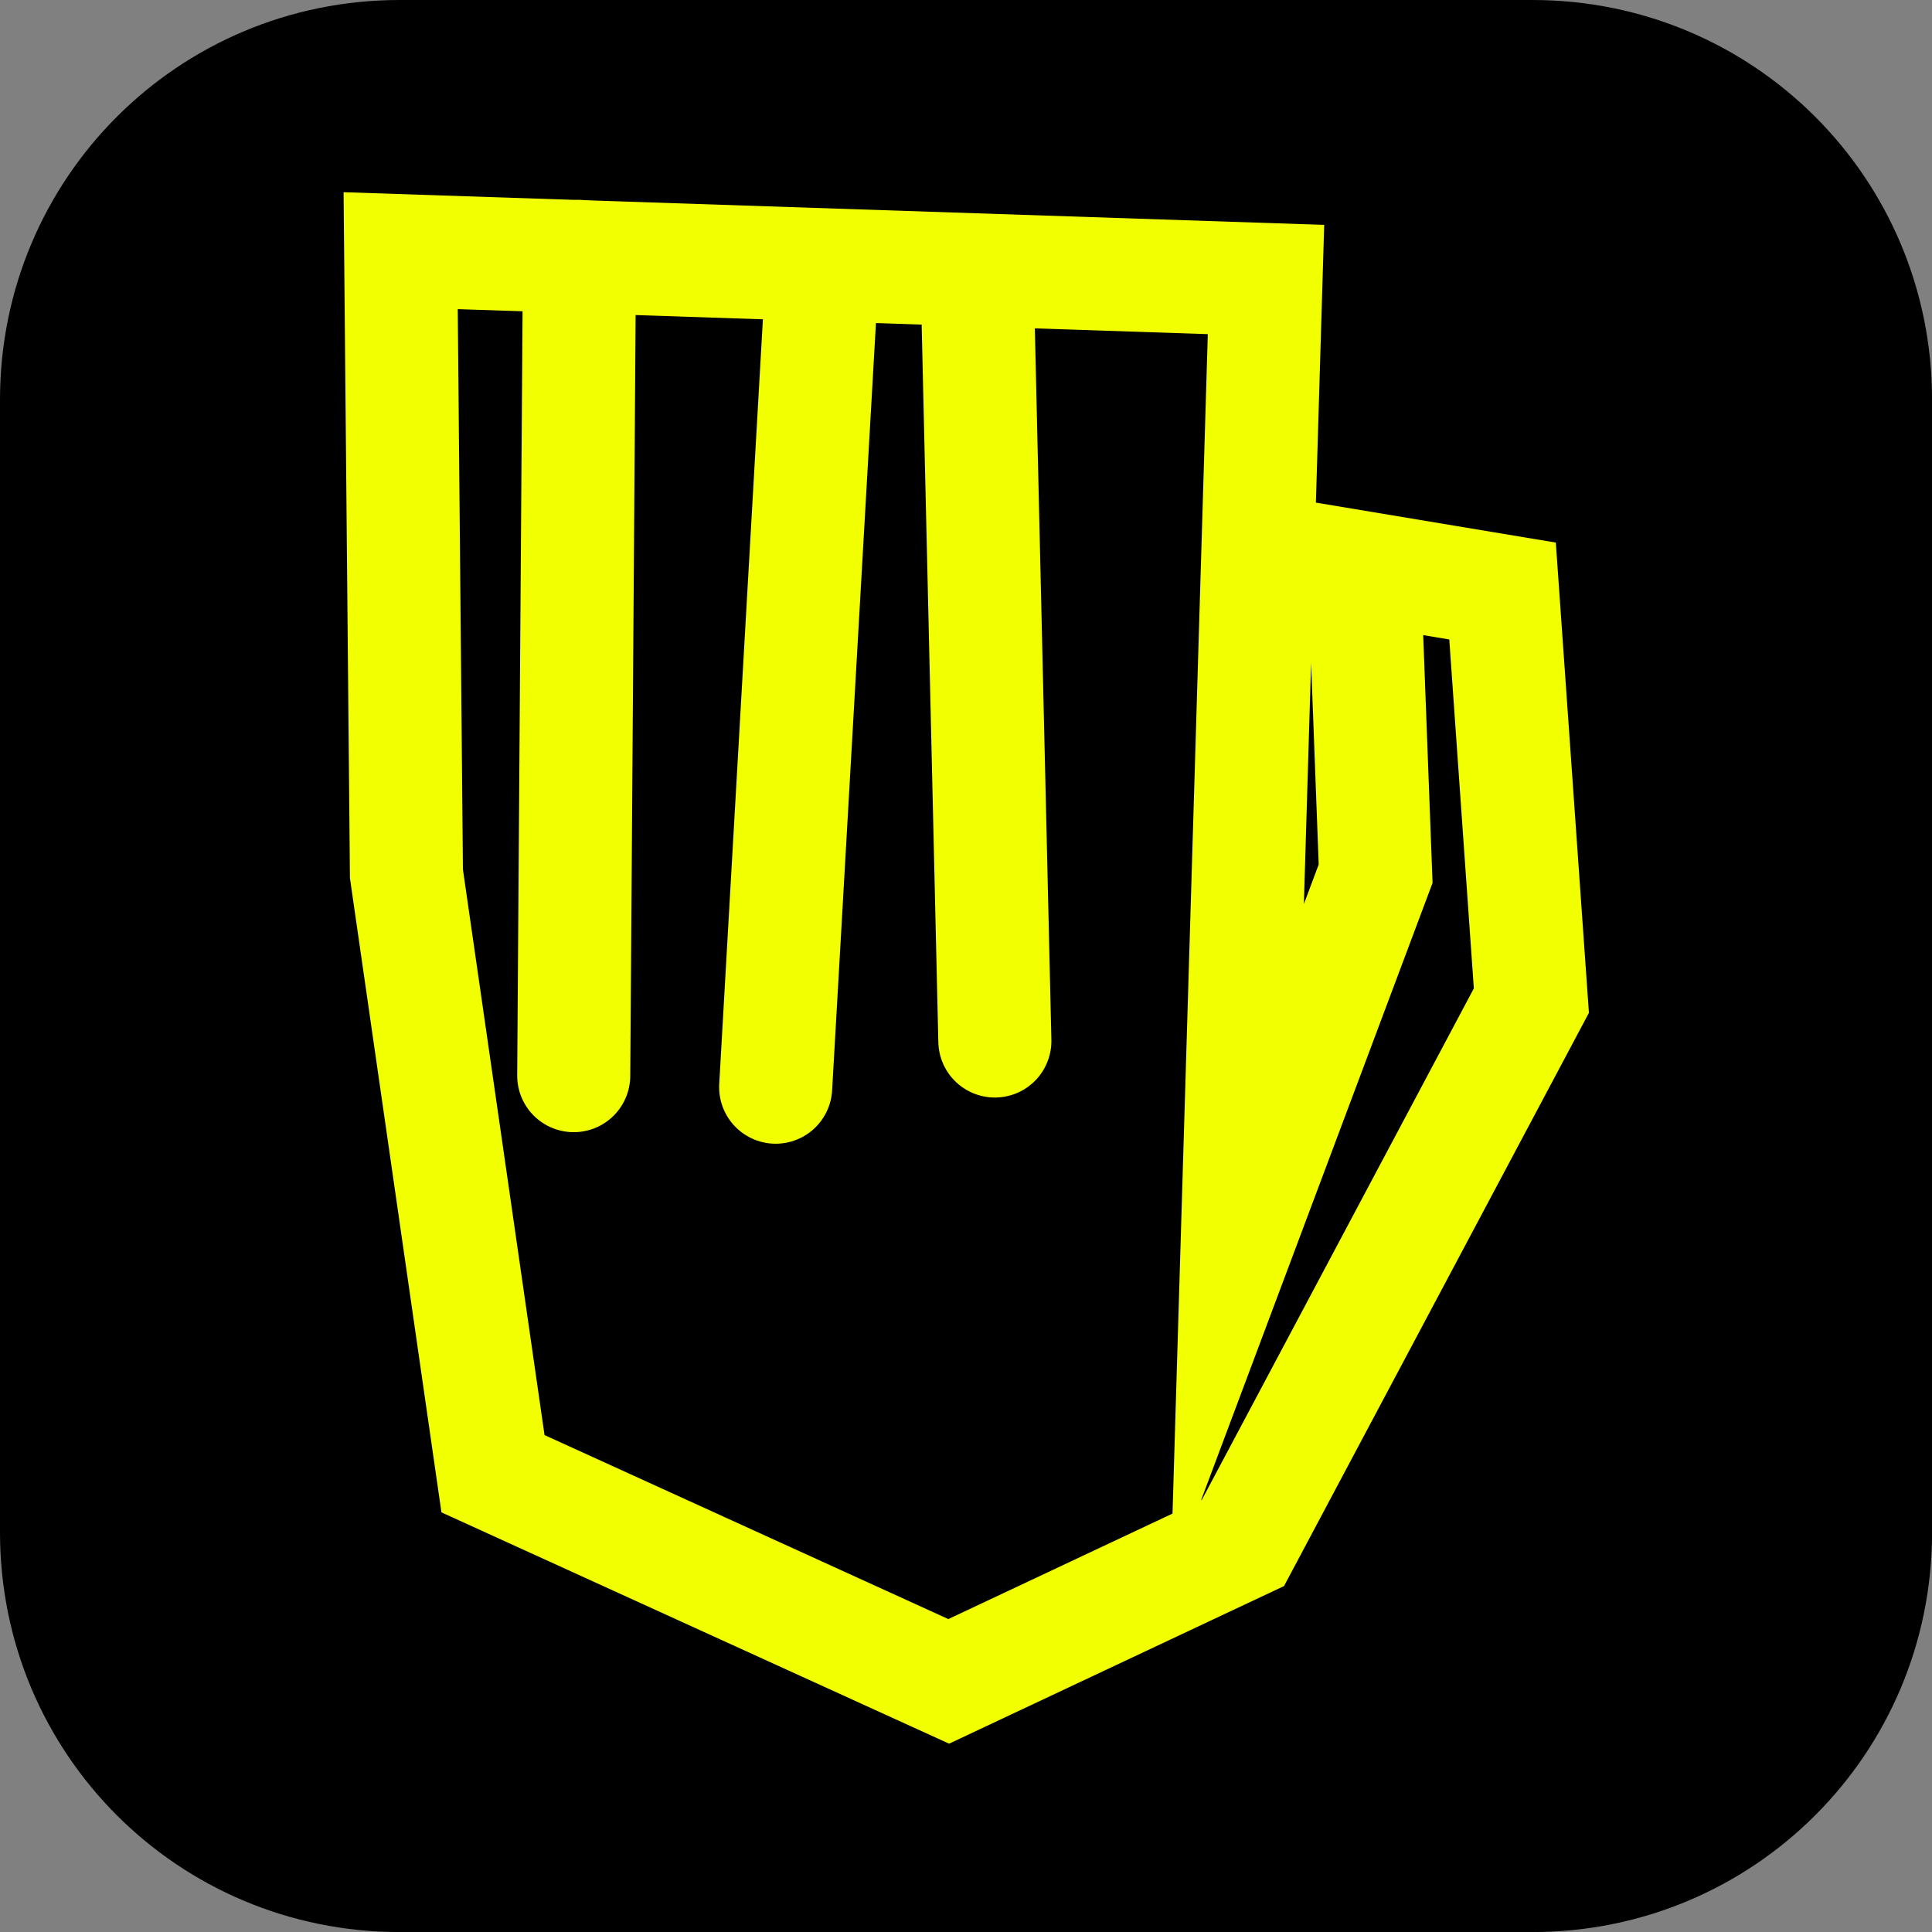
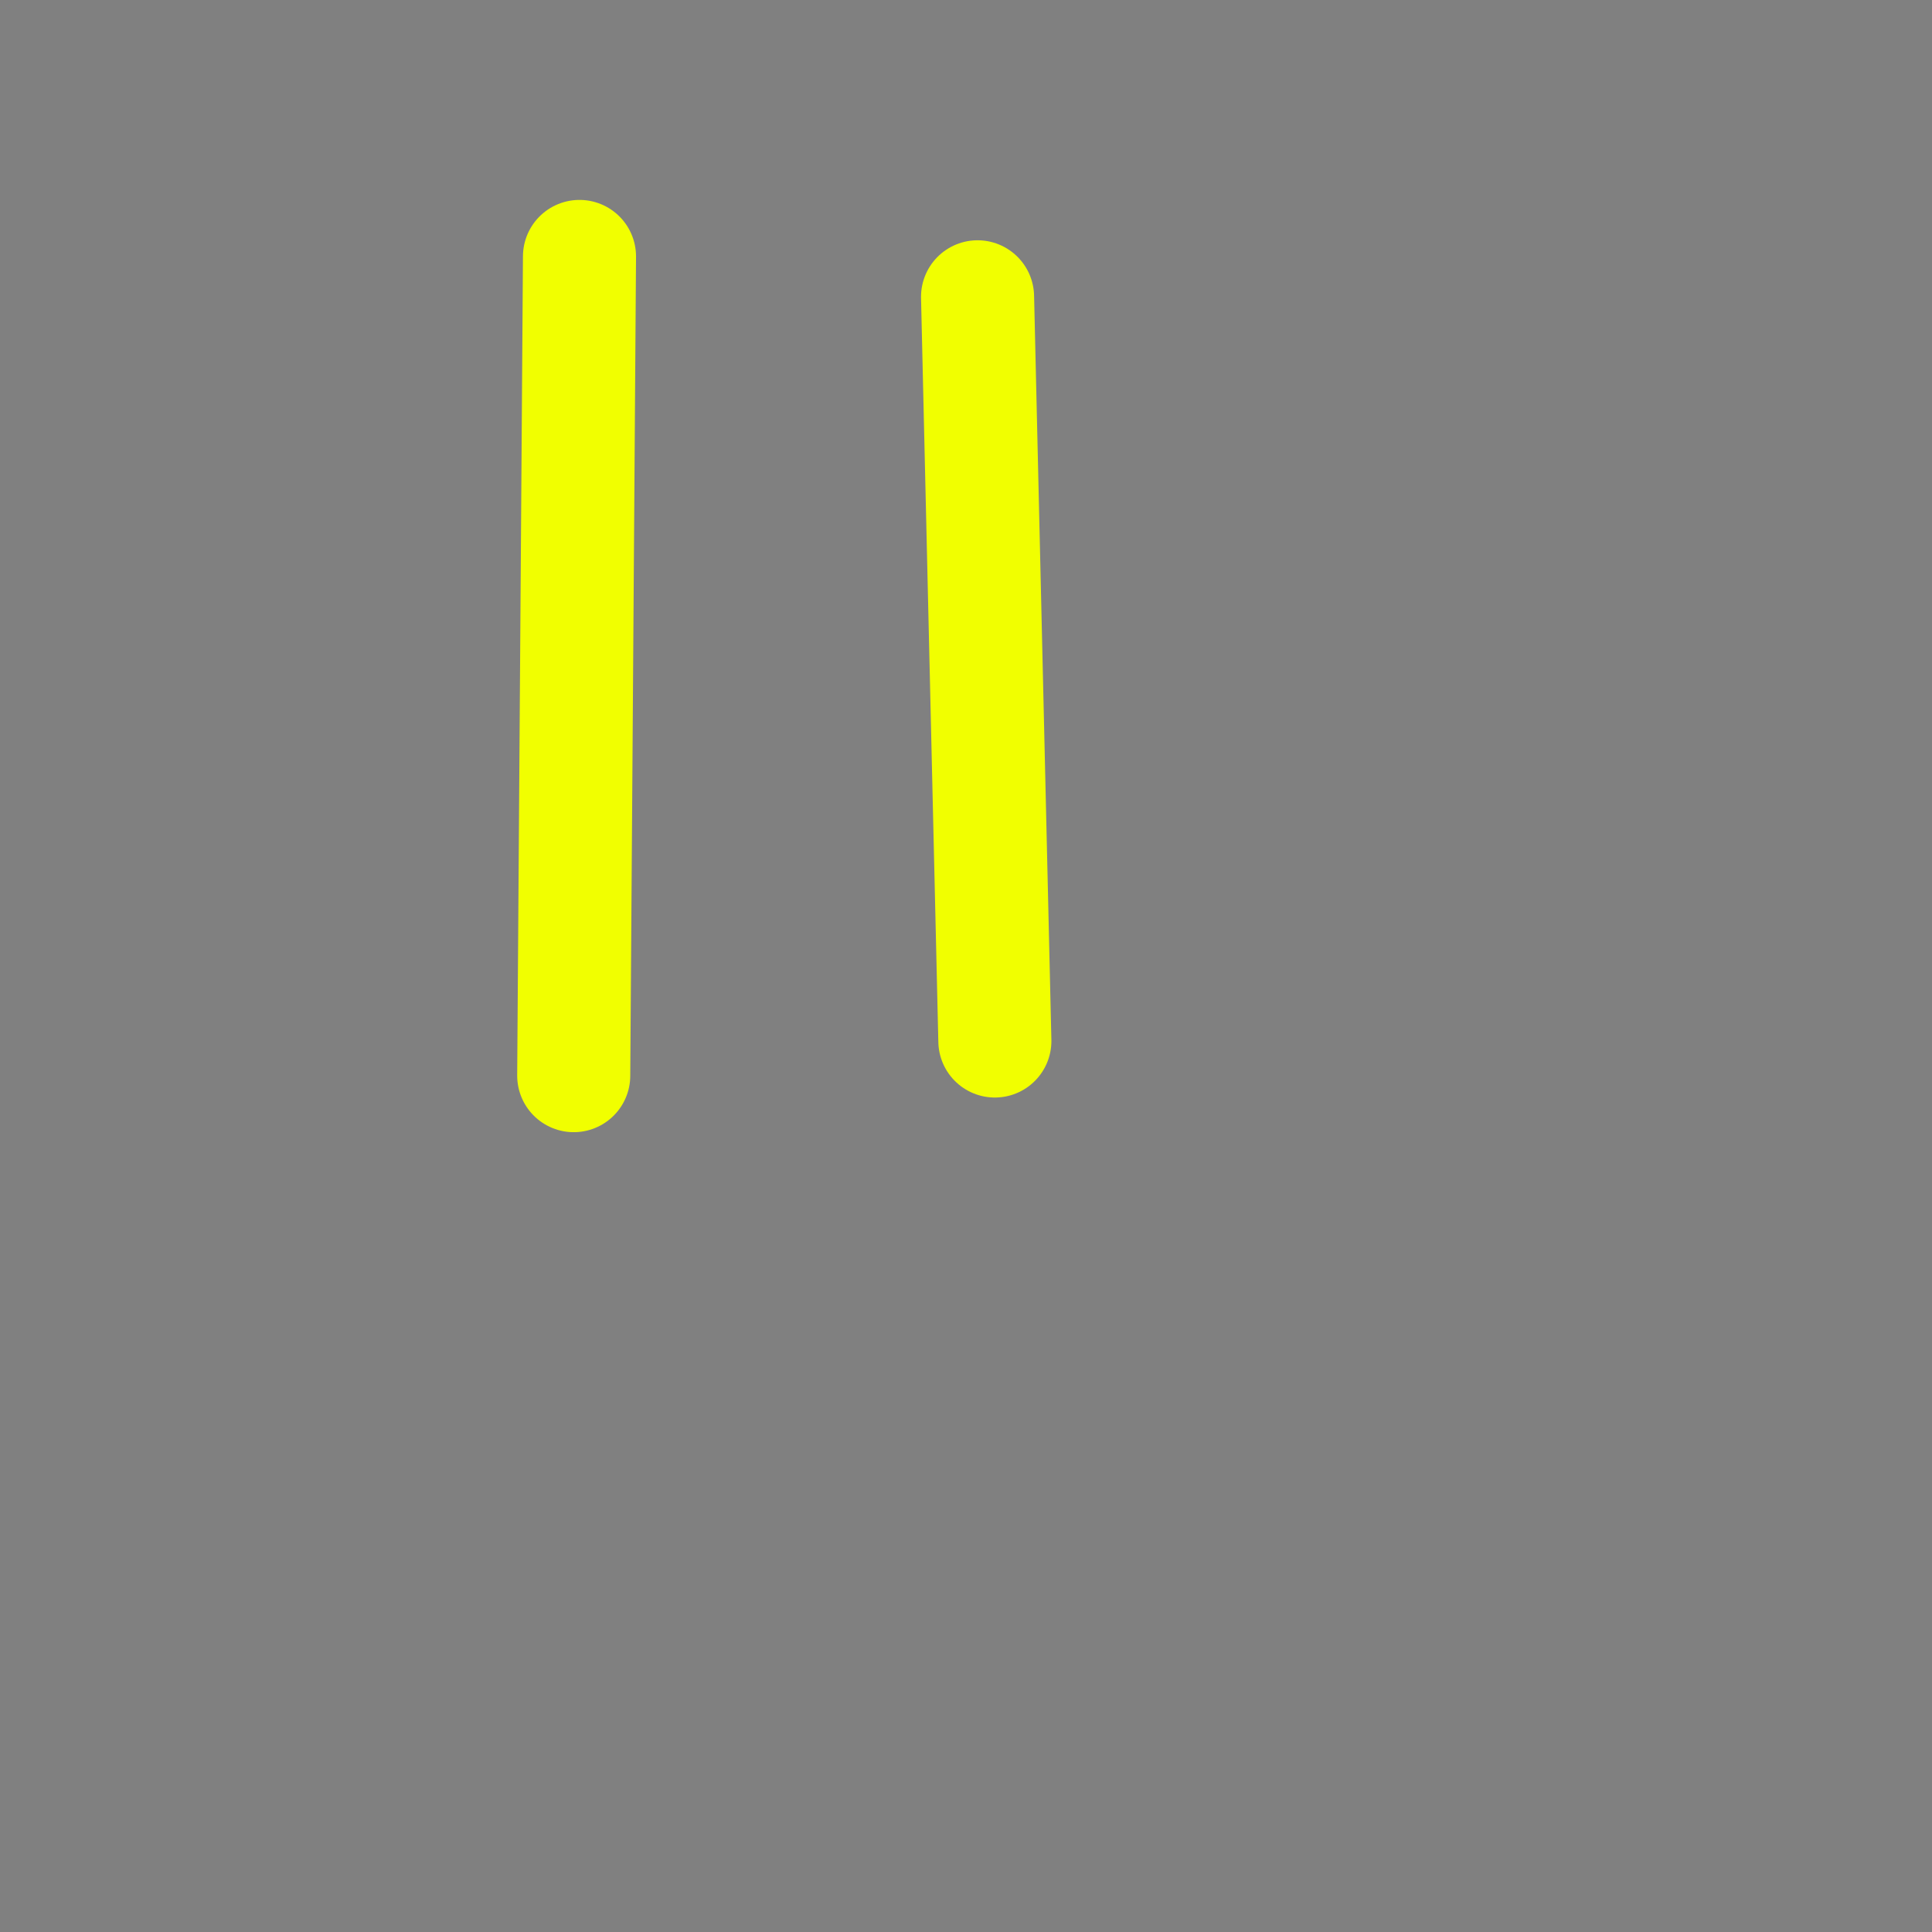
<svg xmlns="http://www.w3.org/2000/svg" version="1.1" width="34.173" height="34.173" viewBox="0,0,34.173,34.173">
  <rect x="0" y="0" width="34.173" height="34.173" fill="#808080" stroke="none" />
  <defs>
    <radialGradient cx="219.719" cy="182.477" r="5.962" gradientUnits="userSpaceOnUse" id="color-1">
      <stop offset="0" stop-color="#000000" />
      <stop offset="1" stop-color="#2f0b05" />
    </radialGradient>
  </defs>
  <g transform="translate(-222.913,-162.913)">
    <g data-paper-data="{&quot;isPaintingLayer&quot;:true}" stroke-miterlimit="10" stroke-dasharray="" stroke-dashoffset="0" style="mix-blend-mode: normal">
-       <path d="M229.983,162.913h20.034c3.917,0 7.07,3.153 7.07,7.07v20.034c0,3.917 -3.153,7.07 -7.07,7.07h-20.034c-3.917,0 -7.07,-3.153 -7.07,-7.07v-20.034c0,-3.917 3.153,-7.07 7.07,-7.07z" fill="#000000" fill-rule="evenodd" stroke="none" stroke-width="0" stroke-linecap="round" stroke-linejoin="round" />
      <path d="" data-paper-data="{&quot;index&quot;:null}" fill="url(#color-1)" fill-rule="nonzero" stroke="#000000" stroke-width="1" stroke-linecap="butt" stroke-linejoin="miter" />
      <path d="" fill="none" fill-rule="nonzero" stroke="#000000" stroke-width="0.25" stroke-linecap="round" stroke-linejoin="miter" />
      <path d="" fill="#000000" fill-rule="nonzero" stroke="none" stroke-width="0" stroke-linecap="butt" stroke-linejoin="miter" />
      <g fill="none" fill-rule="nonzero" stroke="#f1ff00" stroke-width="2" stroke-linecap="round" stroke-linejoin="miter">
-         <path d="M230,167.347l15.306,0.51l-0.51,17.041l2.449,-6.531l-0.204,-5.408l2.449,0.408l0.51,7.245l-5.102,9.592l-5.204,2.449l-8.061,-3.673l-1.531,-10.612z" />
        <path d="M233.163,167.449l-0.102,14.49" />
-         <path d="M237.449,167.857l-0.816,14.286" />
        <path d="M240.204,168.163l0.306,13.163" />
      </g>
    </g>
  </g>
</svg>